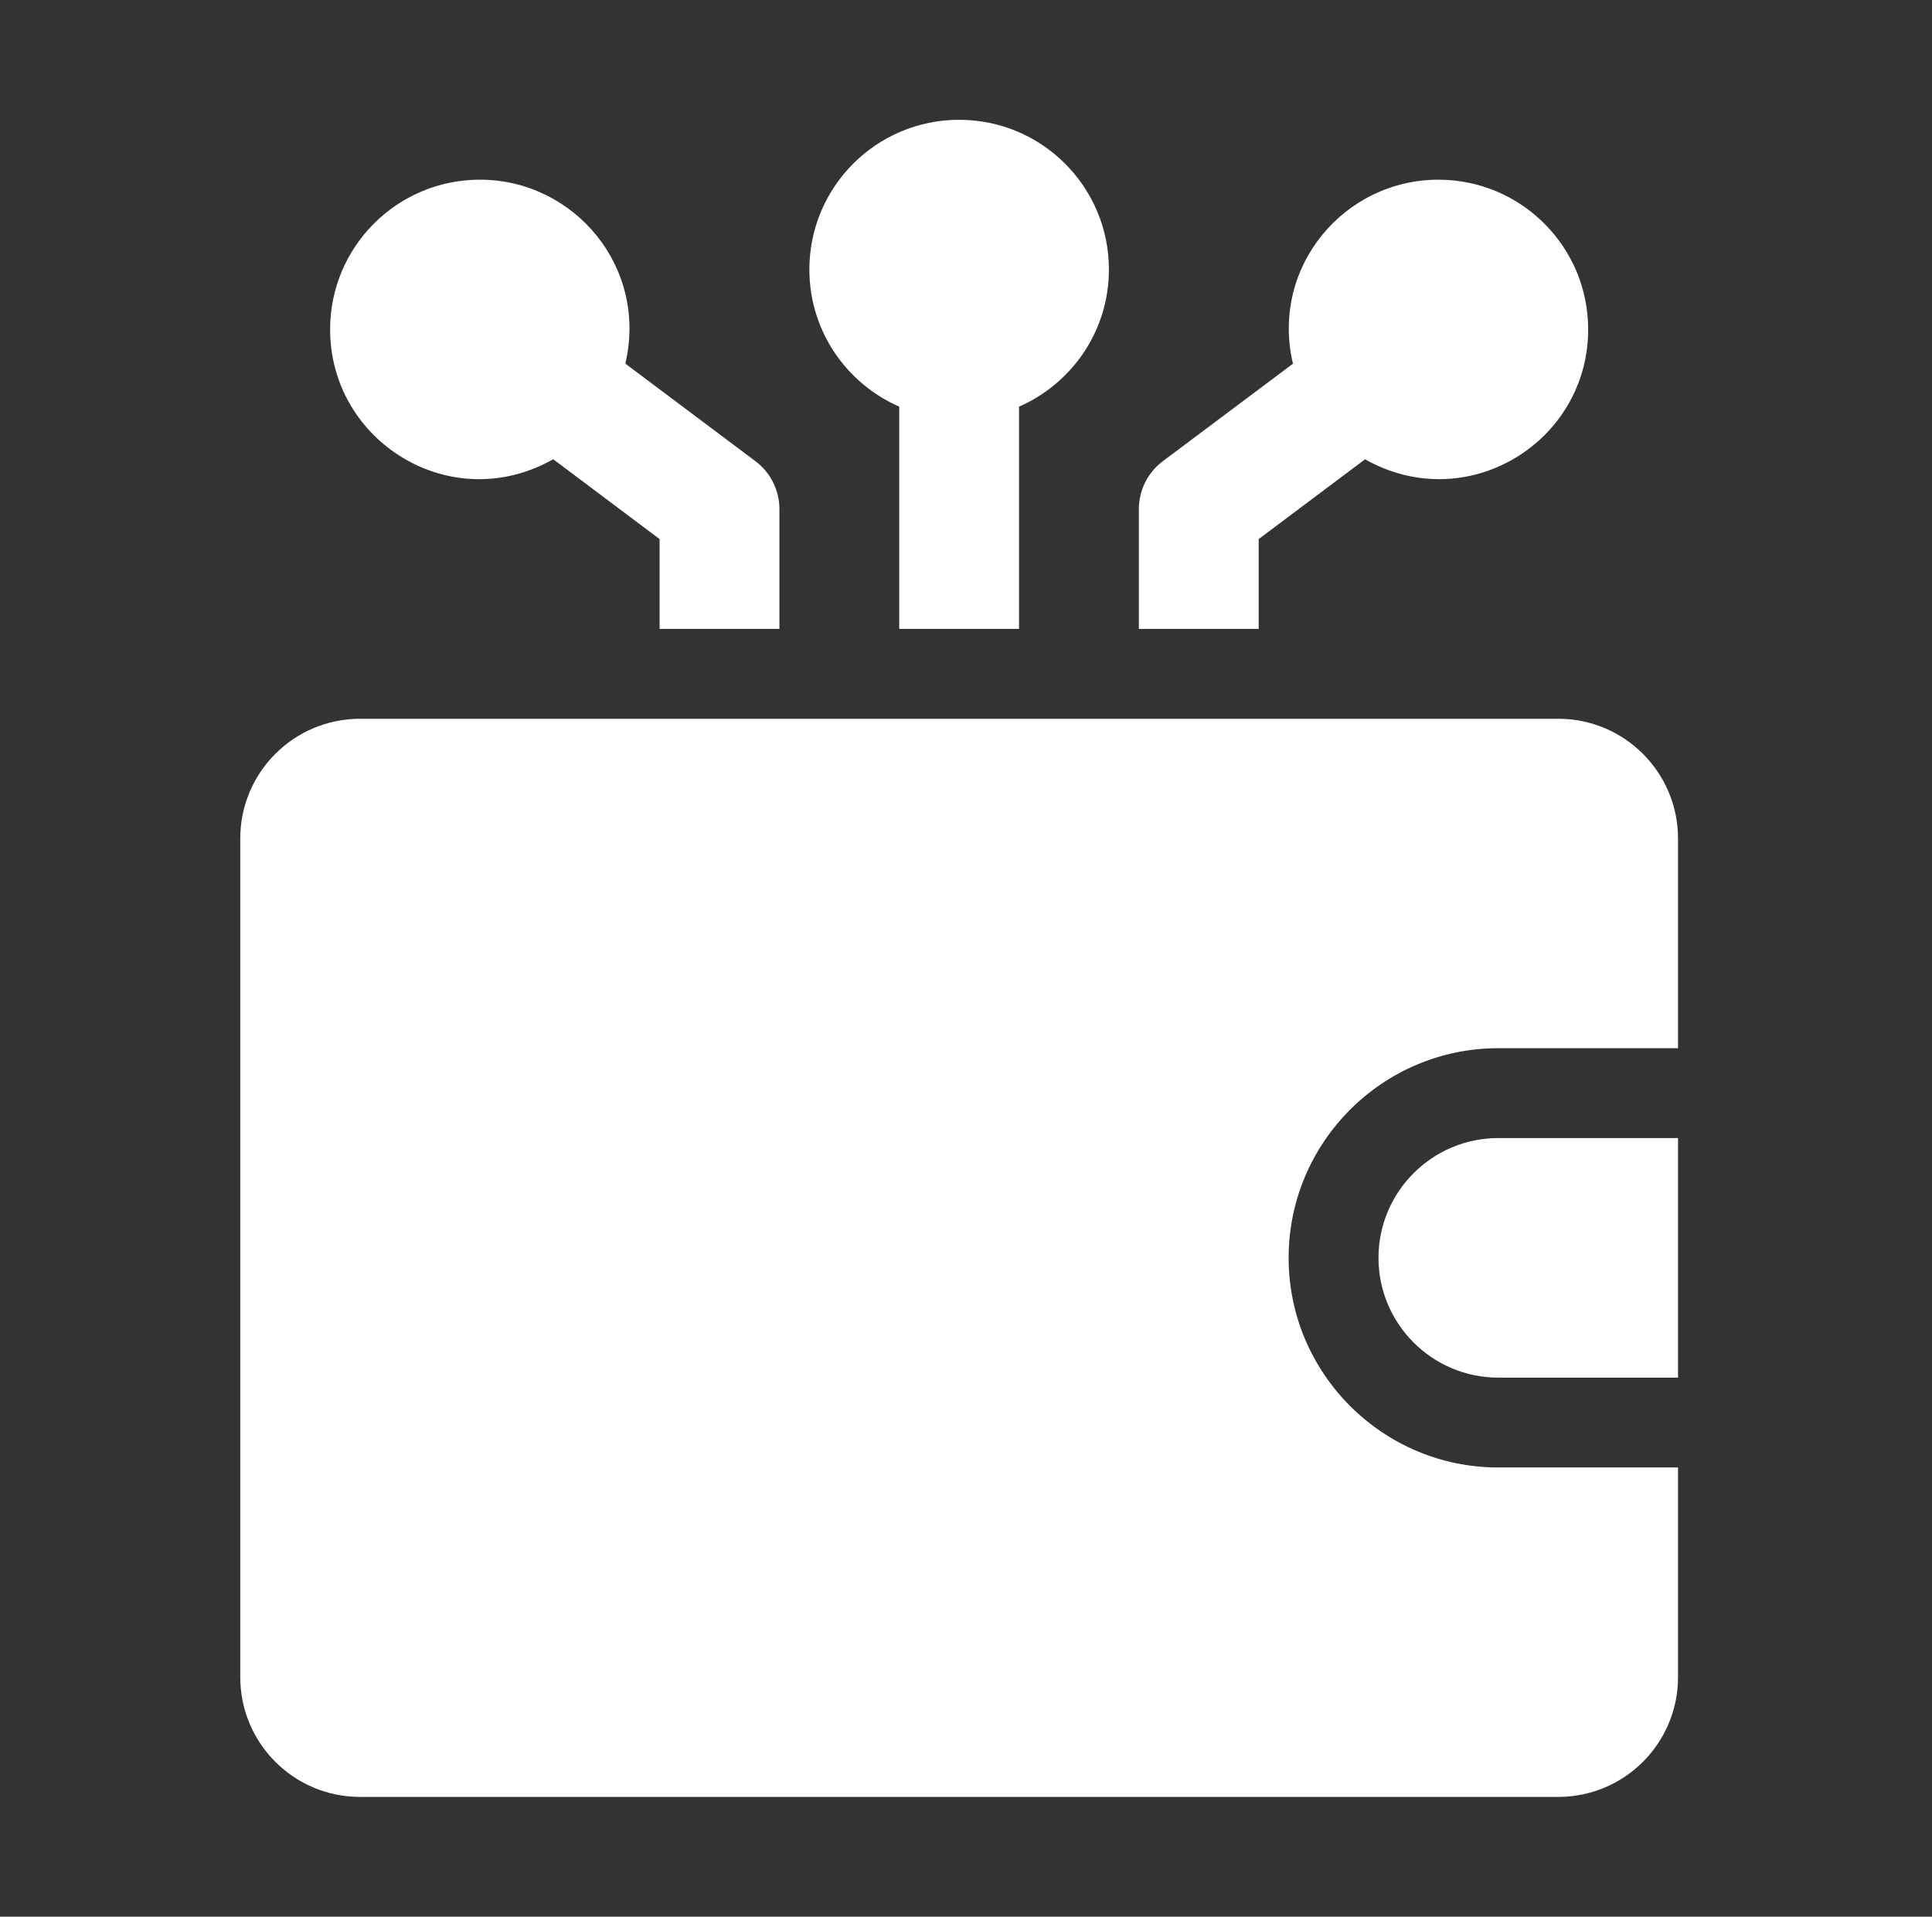
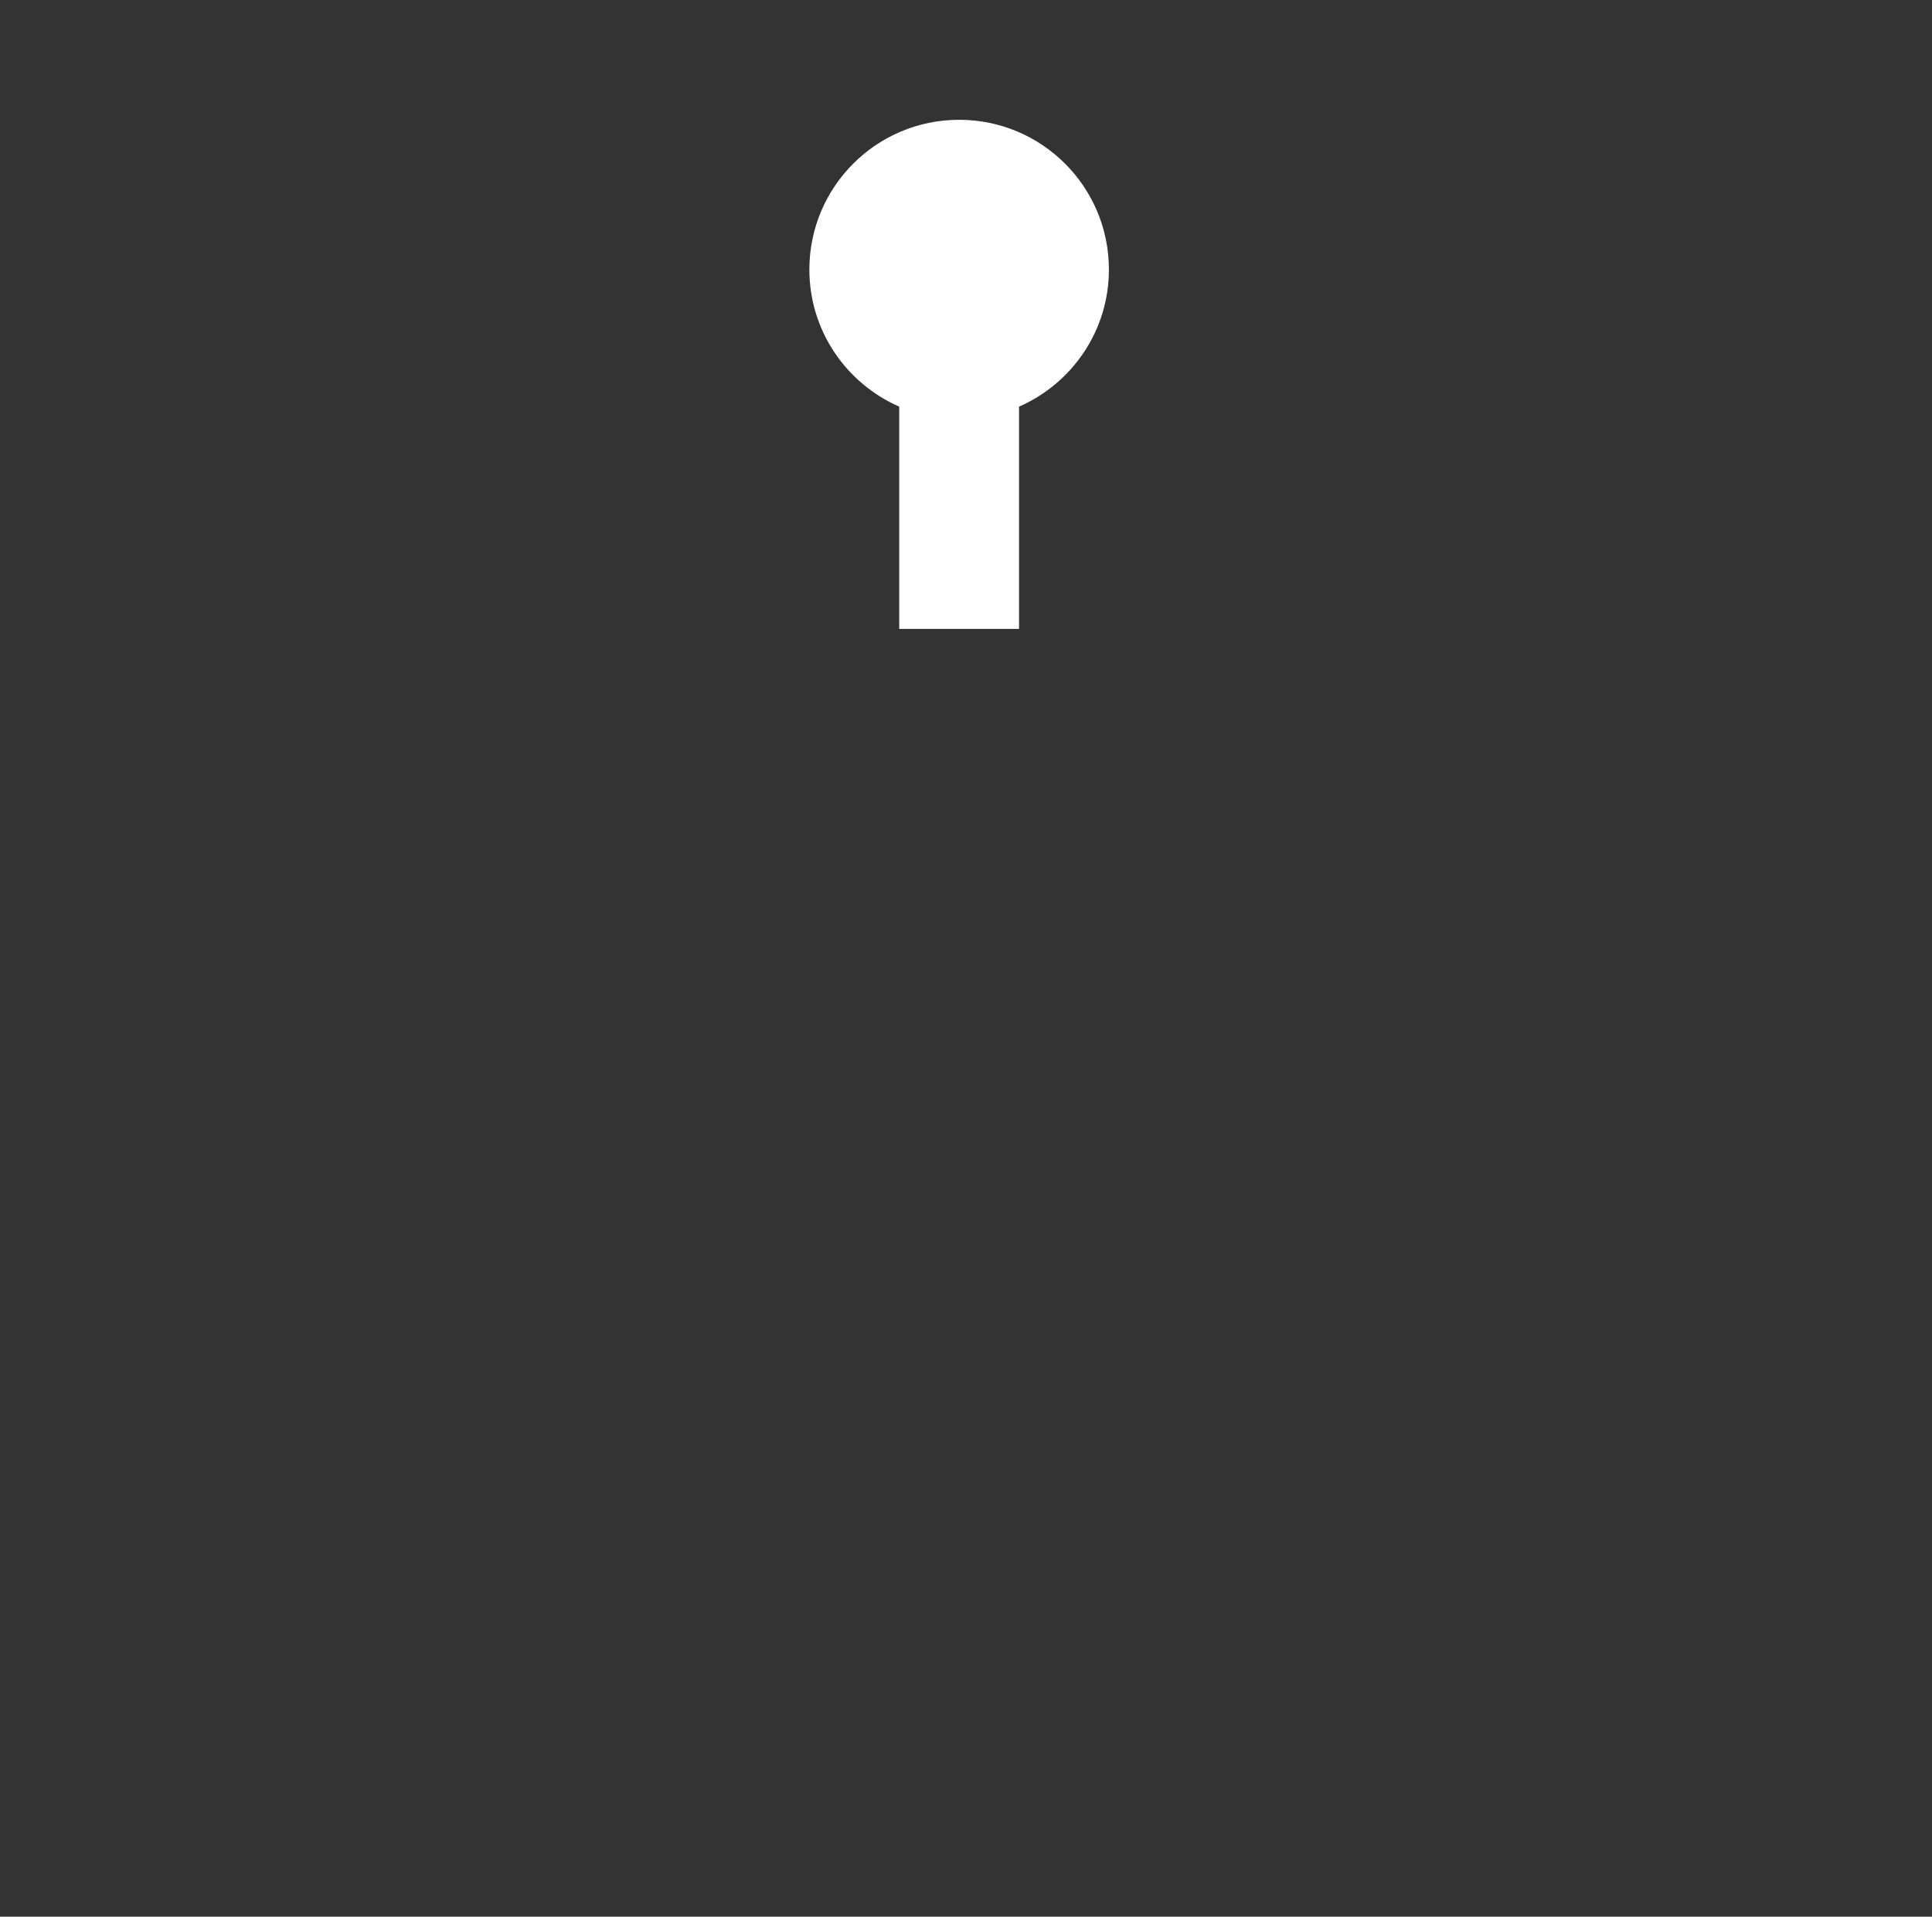
<svg xmlns="http://www.w3.org/2000/svg" width="129" height="128" viewBox="0 0 129 128" fill="none">
  <rect x="0" y="0" width="129" height="128" fill="#333333" stroke="none" />
-   <path d="M100.042 76H112.042V92H100.042C95.63 92 92.042 88.412 92.042 84C92.042 79.588 95.63 76 100.042 76Z" fill="white" />
-   <path d="M112.042 98V112C112.042 116.42 108.462 120 104.042 120H24.042C19.622 120 16.042 116.42 16.042 112V56C16.042 51.58 19.622 48 24.042 48H104.042C108.462 48 112.042 51.58 112.042 56V70H100.042C92.322 70 86.042 76.28 86.042 84C86.042 91.72 92.322 98 100.042 98H112.042Z" fill="white" />
  <path d="M54.042 18C54.042 12.476 58.518 8 64.042 8C69.566 8 74.042 12.476 74.042 18C74.042 22.1 71.57 25.612 68.042 27.156V42H60.042V27.156C56.514 25.612 54.042 22.1 54.042 18Z" fill="white" />
-   <path d="M22.042 22C22.042 16.476 26.518 12 32.042 12C38.346 12 43.27 17.84 41.754 24.284L50.442 30.8C51.45 31.556 52.042 32.74 52.042 34V42H44.042V36L36.938 30.668C30.13 34.524 22.042 29.512 22.042 22Z" fill="white" />
-   <path d="M106.042 22C106.042 29.544 97.93 34.508 91.146 30.672L84.042 36V42H76.042V34C76.042 32.74 76.634 31.556 77.642 30.8L86.33 24.288C84.814 17.836 89.742 12 96.042 12C101.566 12 106.042 16.476 106.042 22Z" fill="white" />
</svg>